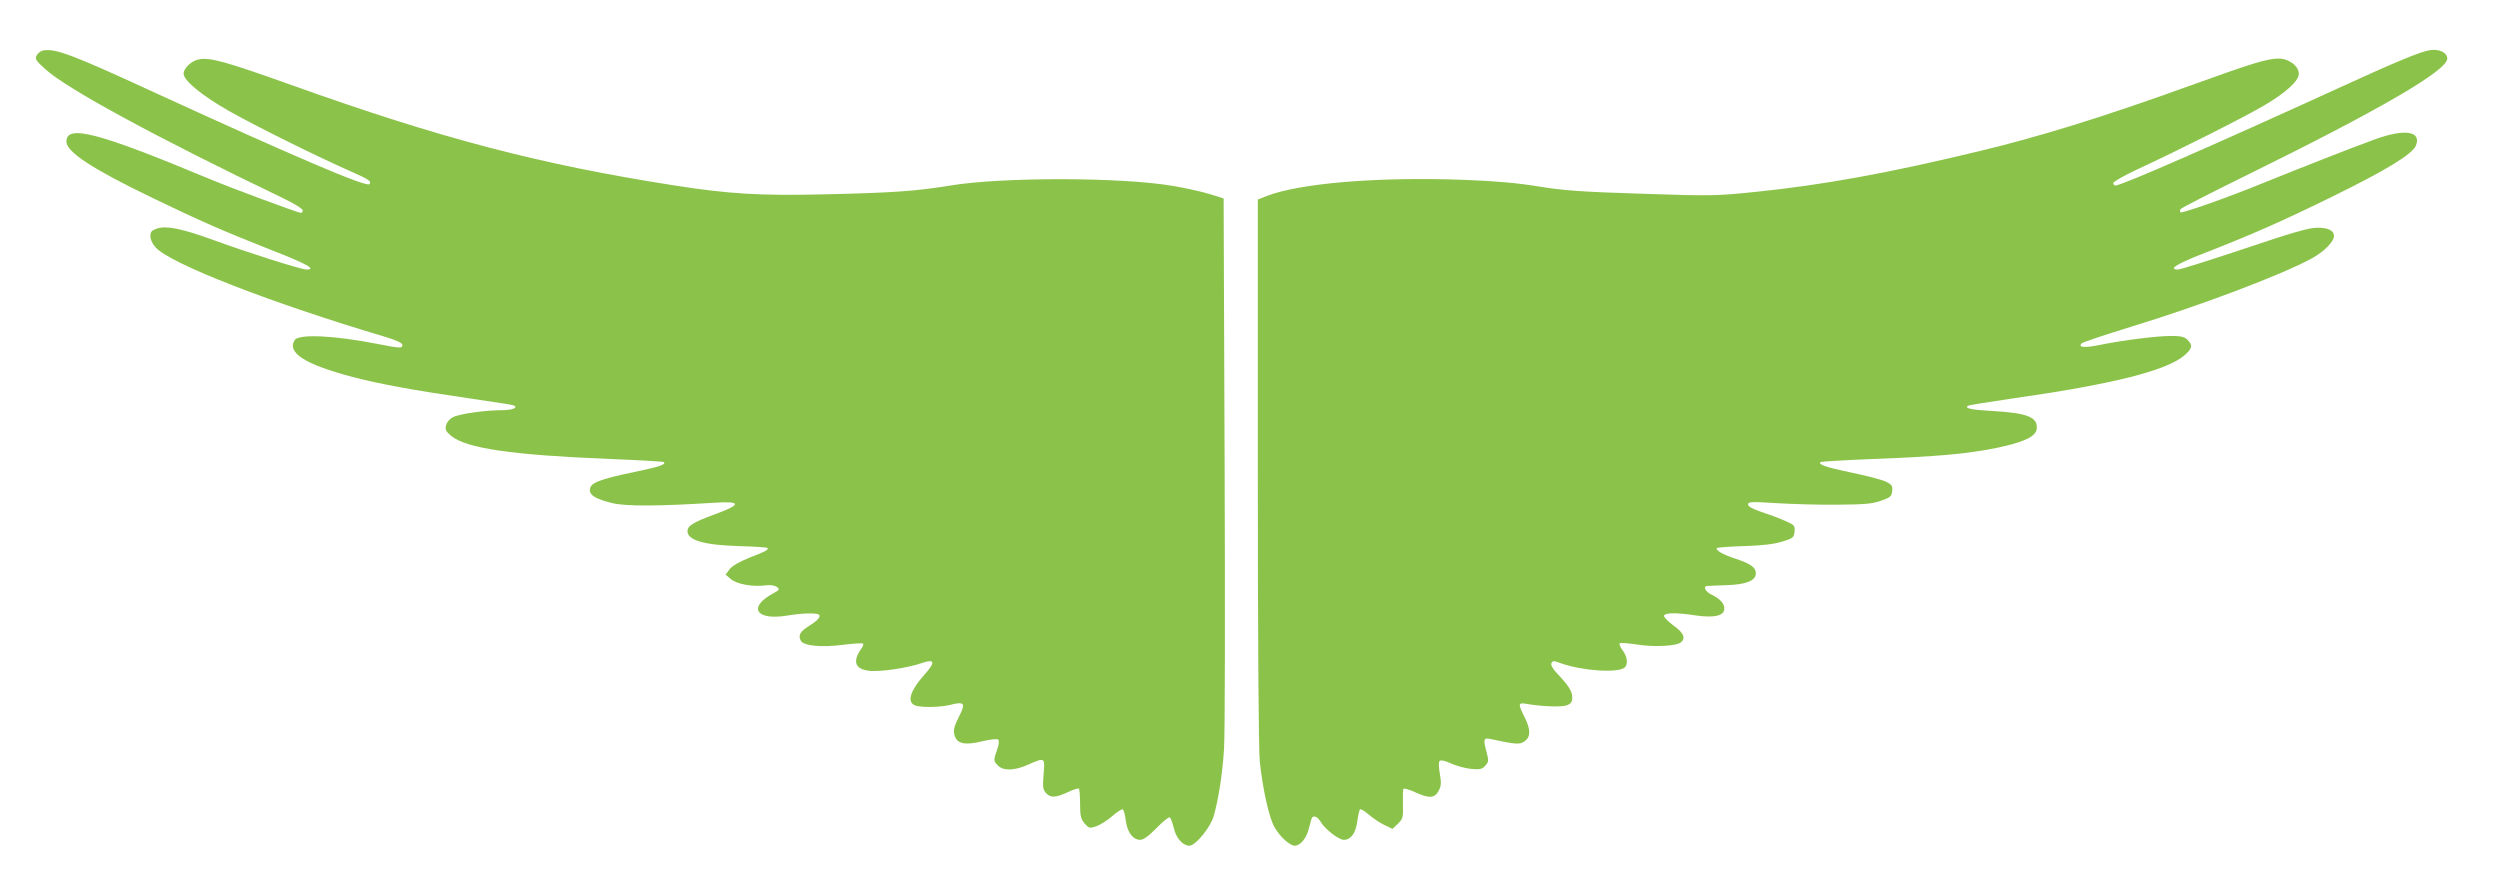
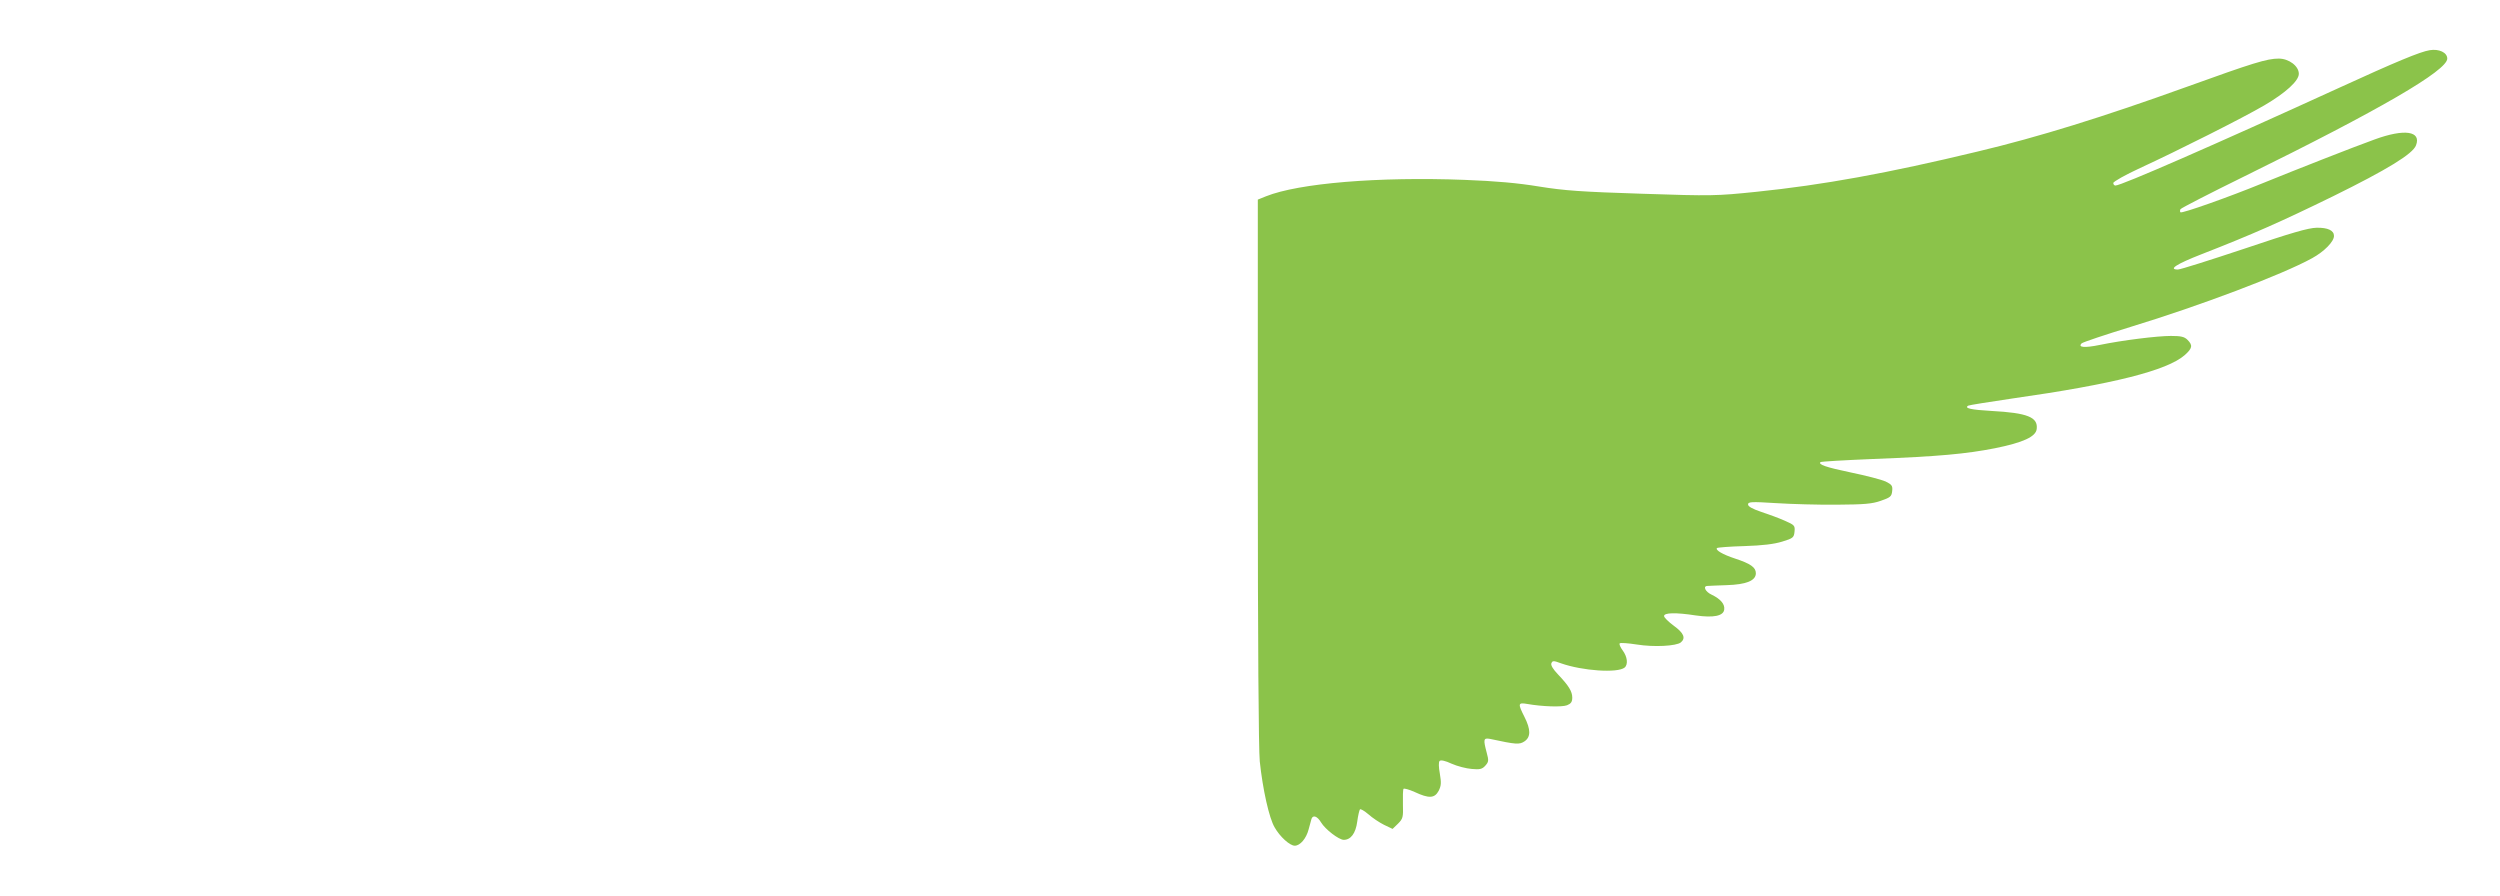
<svg xmlns="http://www.w3.org/2000/svg" version="1.0" width="1280pt" height="459pt" viewBox="0 0 1280 459" preserveAspectRatio="xMidYMid meet">
  <g transform="translate(0,459) scale(0.1,-0.1)" fill="#8bc34a" stroke="none">
-     <path d="M222 4332 c-12 -2 -27 -13 -34 -25 -10 -19 -5 -27 45 -72 110 -100 569 -349 1215 -659 56 -27 102 -55 102 -63 0 -7 -4 -13 -9 -13 -14 0 -354 126 -471 175 -571 238 -730 279 -730 190 0 -53 133 -140 440 -288 248 -120 368 -172 609 -267 182 -71 234 -100 180 -100 -27 0 -299 86 -476 151 -160 58 -240 75 -289 59 -28 -10 -34 -16 -34 -40 0 -17 11 -40 28 -58 78 -84 593 -284 1175 -457 57 -17 87 -31 87 -41 0 -18 -9 -18 -127 5 -223 44 -403 52 -424 20 -41 -65 51 -124 296 -189 132 -35 317 -69 600 -110 116 -17 216 -32 223 -35 29 -11 -3 -25 -56 -25 -86 0 -221 -19 -253 -36 -16 -8 -32 -26 -35 -41 -6 -22 -2 -31 25 -54 78 -65 314 -99 816 -119 148 -6 272 -13 274 -16 12 -12 -24 -24 -139 -48 -197 -41 -240 -58 -240 -96 0 -27 34 -46 115 -66 71 -17 238 -16 523 2 140 9 140 -9 0 -60 -109 -40 -138 -58 -138 -86 0 -46 86 -71 264 -76 77 -2 142 -7 145 -9 8 -9 -6 -17 -91 -50 -53 -21 -90 -43 -103 -60 l-20 -27 27 -23 c30 -26 113 -41 178 -32 24 3 46 0 57 -8 16 -12 15 -15 -16 -32 -134 -71 -92 -141 68 -115 84 14 158 15 166 3 7 -12 -14 -32 -59 -60 -40 -25 -50 -45 -36 -71 14 -27 105 -36 219 -21 52 6 97 9 100 6 3 -3 0 -14 -7 -23 -48 -67 -36 -107 35 -116 54 -8 202 14 272 39 67 23 72 6 17 -56 -80 -89 -96 -149 -44 -163 37 -9 125 -7 173 5 74 19 81 9 44 -62 -25 -51 -29 -68 -22 -93 13 -45 53 -53 144 -31 43 10 75 13 80 8 6 -6 3 -27 -6 -52 -19 -55 -19 -57 5 -81 28 -28 85 -26 154 5 86 38 87 38 79 -50 -5 -64 -3 -78 12 -95 24 -26 49 -25 112 4 28 13 54 22 57 18 3 -3 6 -38 6 -78 0 -62 4 -77 23 -100 22 -25 26 -26 59 -15 20 7 57 30 82 52 25 22 50 38 55 35 4 -3 12 -29 15 -58 8 -60 37 -98 74 -98 16 0 43 19 83 60 33 34 63 58 68 55 5 -2 14 -27 21 -55 12 -52 46 -90 80 -90 31 0 107 93 124 151 25 88 45 216 53 344 5 66 6 727 3 1470 l-5 1349 -70 22 c-39 12 -127 32 -195 43 -262 44 -870 45 -1135 1 -179 -29 -291 -37 -645 -45 -325 -8 -491 2 -770 46 -689 108 -1193 240 -1956 513 -342 122 -418 143 -476 132 -37 -7 -78 -45 -78 -73 0 -35 93 -112 232 -191 136 -77 452 -234 623 -309 93 -41 110 -52 96 -66 -16 -16 -386 142 -1086 463 -434 200 -518 232 -583 222z" />
    <path d="M12440 4333 c-49 -8 -170 -58 -469 -195 -632 -289 -1110 -498 -1140 -498 -6 0 -11 6 -11 13 0 7 62 42 138 77 189 87 529 258 636 321 109 64 176 125 176 161 0 40 -51 78 -103 78 -60 0 -131 -22 -472 -145 -427 -154 -759 -257 -1070 -331 -461 -111 -792 -171 -1132 -206 -205 -21 -227 -22 -585 -10 -312 10 -398 16 -528 37 -109 18 -222 28 -380 34 -444 17 -850 -17 -1018 -84 l-42 -17 0 -1389 c0 -876 4 -1426 10 -1487 15 -143 48 -291 76 -338 27 -48 78 -94 103 -94 28 0 59 37 71 83 6 23 13 48 15 55 8 21 30 13 49 -19 21 -35 91 -89 116 -89 36 0 61 33 69 93 4 31 11 60 14 63 3 4 23 -8 43 -25 20 -18 56 -42 80 -54 l44 -21 28 27 c25 25 27 33 25 99 -1 39 0 75 3 79 2 4 28 -3 57 -16 73 -34 102 -33 123 6 13 26 14 41 6 88 -6 33 -7 60 -1 65 6 6 29 1 61 -14 29 -13 76 -25 103 -27 42 -4 54 -1 70 17 17 19 18 26 7 66 -18 68 -17 77 16 71 135 -29 151 -30 177 -13 33 22 33 61 0 126 -34 67 -33 74 13 66 79 -14 178 -17 205 -7 20 8 27 17 27 39 0 32 -18 61 -73 119 -25 26 -38 47 -34 57 6 14 11 14 49 0 110 -39 290 -51 326 -22 19 16 14 56 -10 88 -12 16 -19 33 -15 36 3 4 43 1 88 -6 87 -14 202 -8 225 11 26 22 15 48 -36 85 -27 20 -50 42 -50 50 0 17 59 19 162 3 91 -13 142 -3 146 30 4 27 -18 54 -64 76 -33 15 -47 45 -21 45 6 1 50 2 97 4 101 3 150 23 150 61 0 30 -27 49 -106 75 -64 21 -103 44 -93 54 3 3 66 8 140 10 93 3 152 10 194 23 56 17 60 21 63 51 3 31 0 34 -50 56 -29 13 -83 33 -120 45 -45 15 -68 28 -68 38 0 14 16 15 143 7 78 -5 219 -9 312 -8 139 1 180 4 225 20 49 17 55 22 58 50 3 27 -2 33 -34 49 -20 9 -100 30 -178 46 -129 27 -168 41 -155 53 2 3 124 10 269 16 338 13 476 26 624 55 144 29 210 59 214 99 7 60 -47 82 -232 92 -106 6 -140 14 -119 27 5 3 107 19 228 37 514 73 791 143 881 222 39 35 42 50 14 78 -16 16 -33 20 -85 20 -70 0 -248 -22 -364 -46 -78 -16 -114 -13 -93 8 6 6 120 44 253 85 351 107 775 267 927 351 62 34 112 85 112 114 0 28 -31 43 -89 42 -43 -1 -129 -26 -372 -108 -174 -58 -326 -106 -338 -106 -51 0 -8 28 120 78 264 103 408 167 674 297 276 136 409 217 425 261 28 73 -59 86 -212 30 -111 -40 -406 -156 -573 -224 -173 -71 -414 -156 -421 -149 -3 3 -3 10 0 16 4 6 152 82 329 169 692 340 1037 541 1037 602 0 31 -42 51 -90 43z" />
  </g>
</svg>